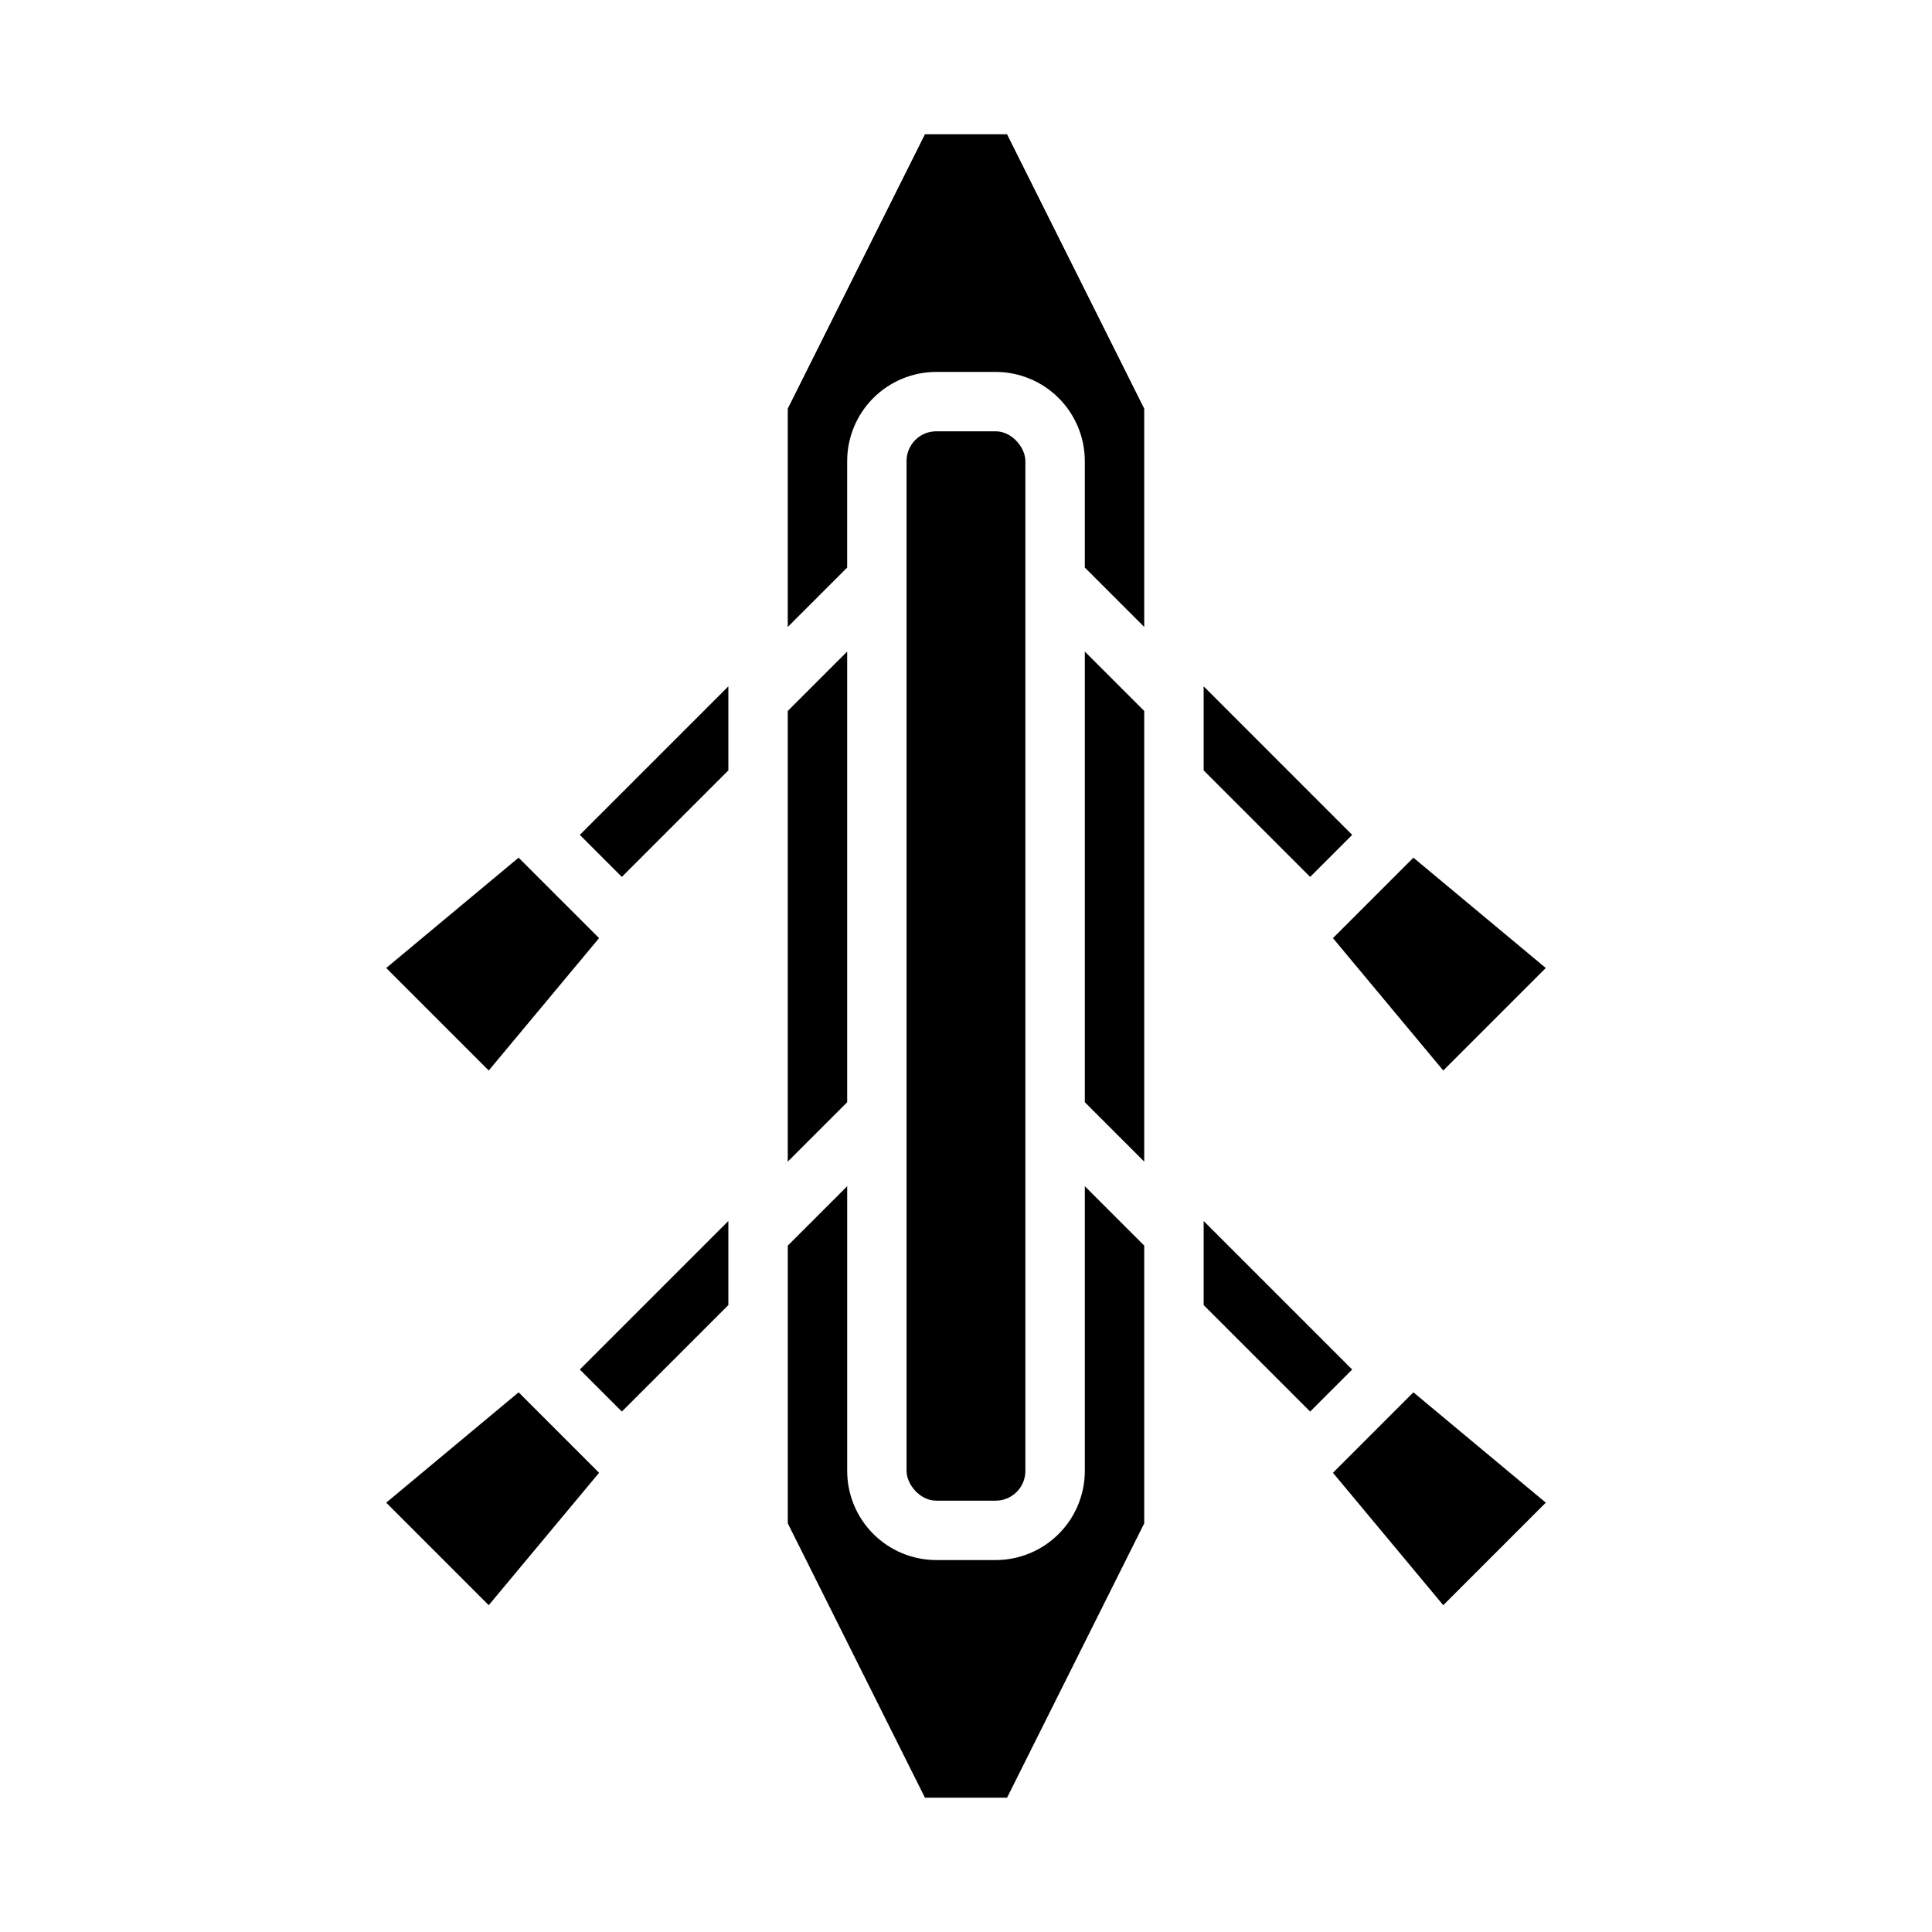
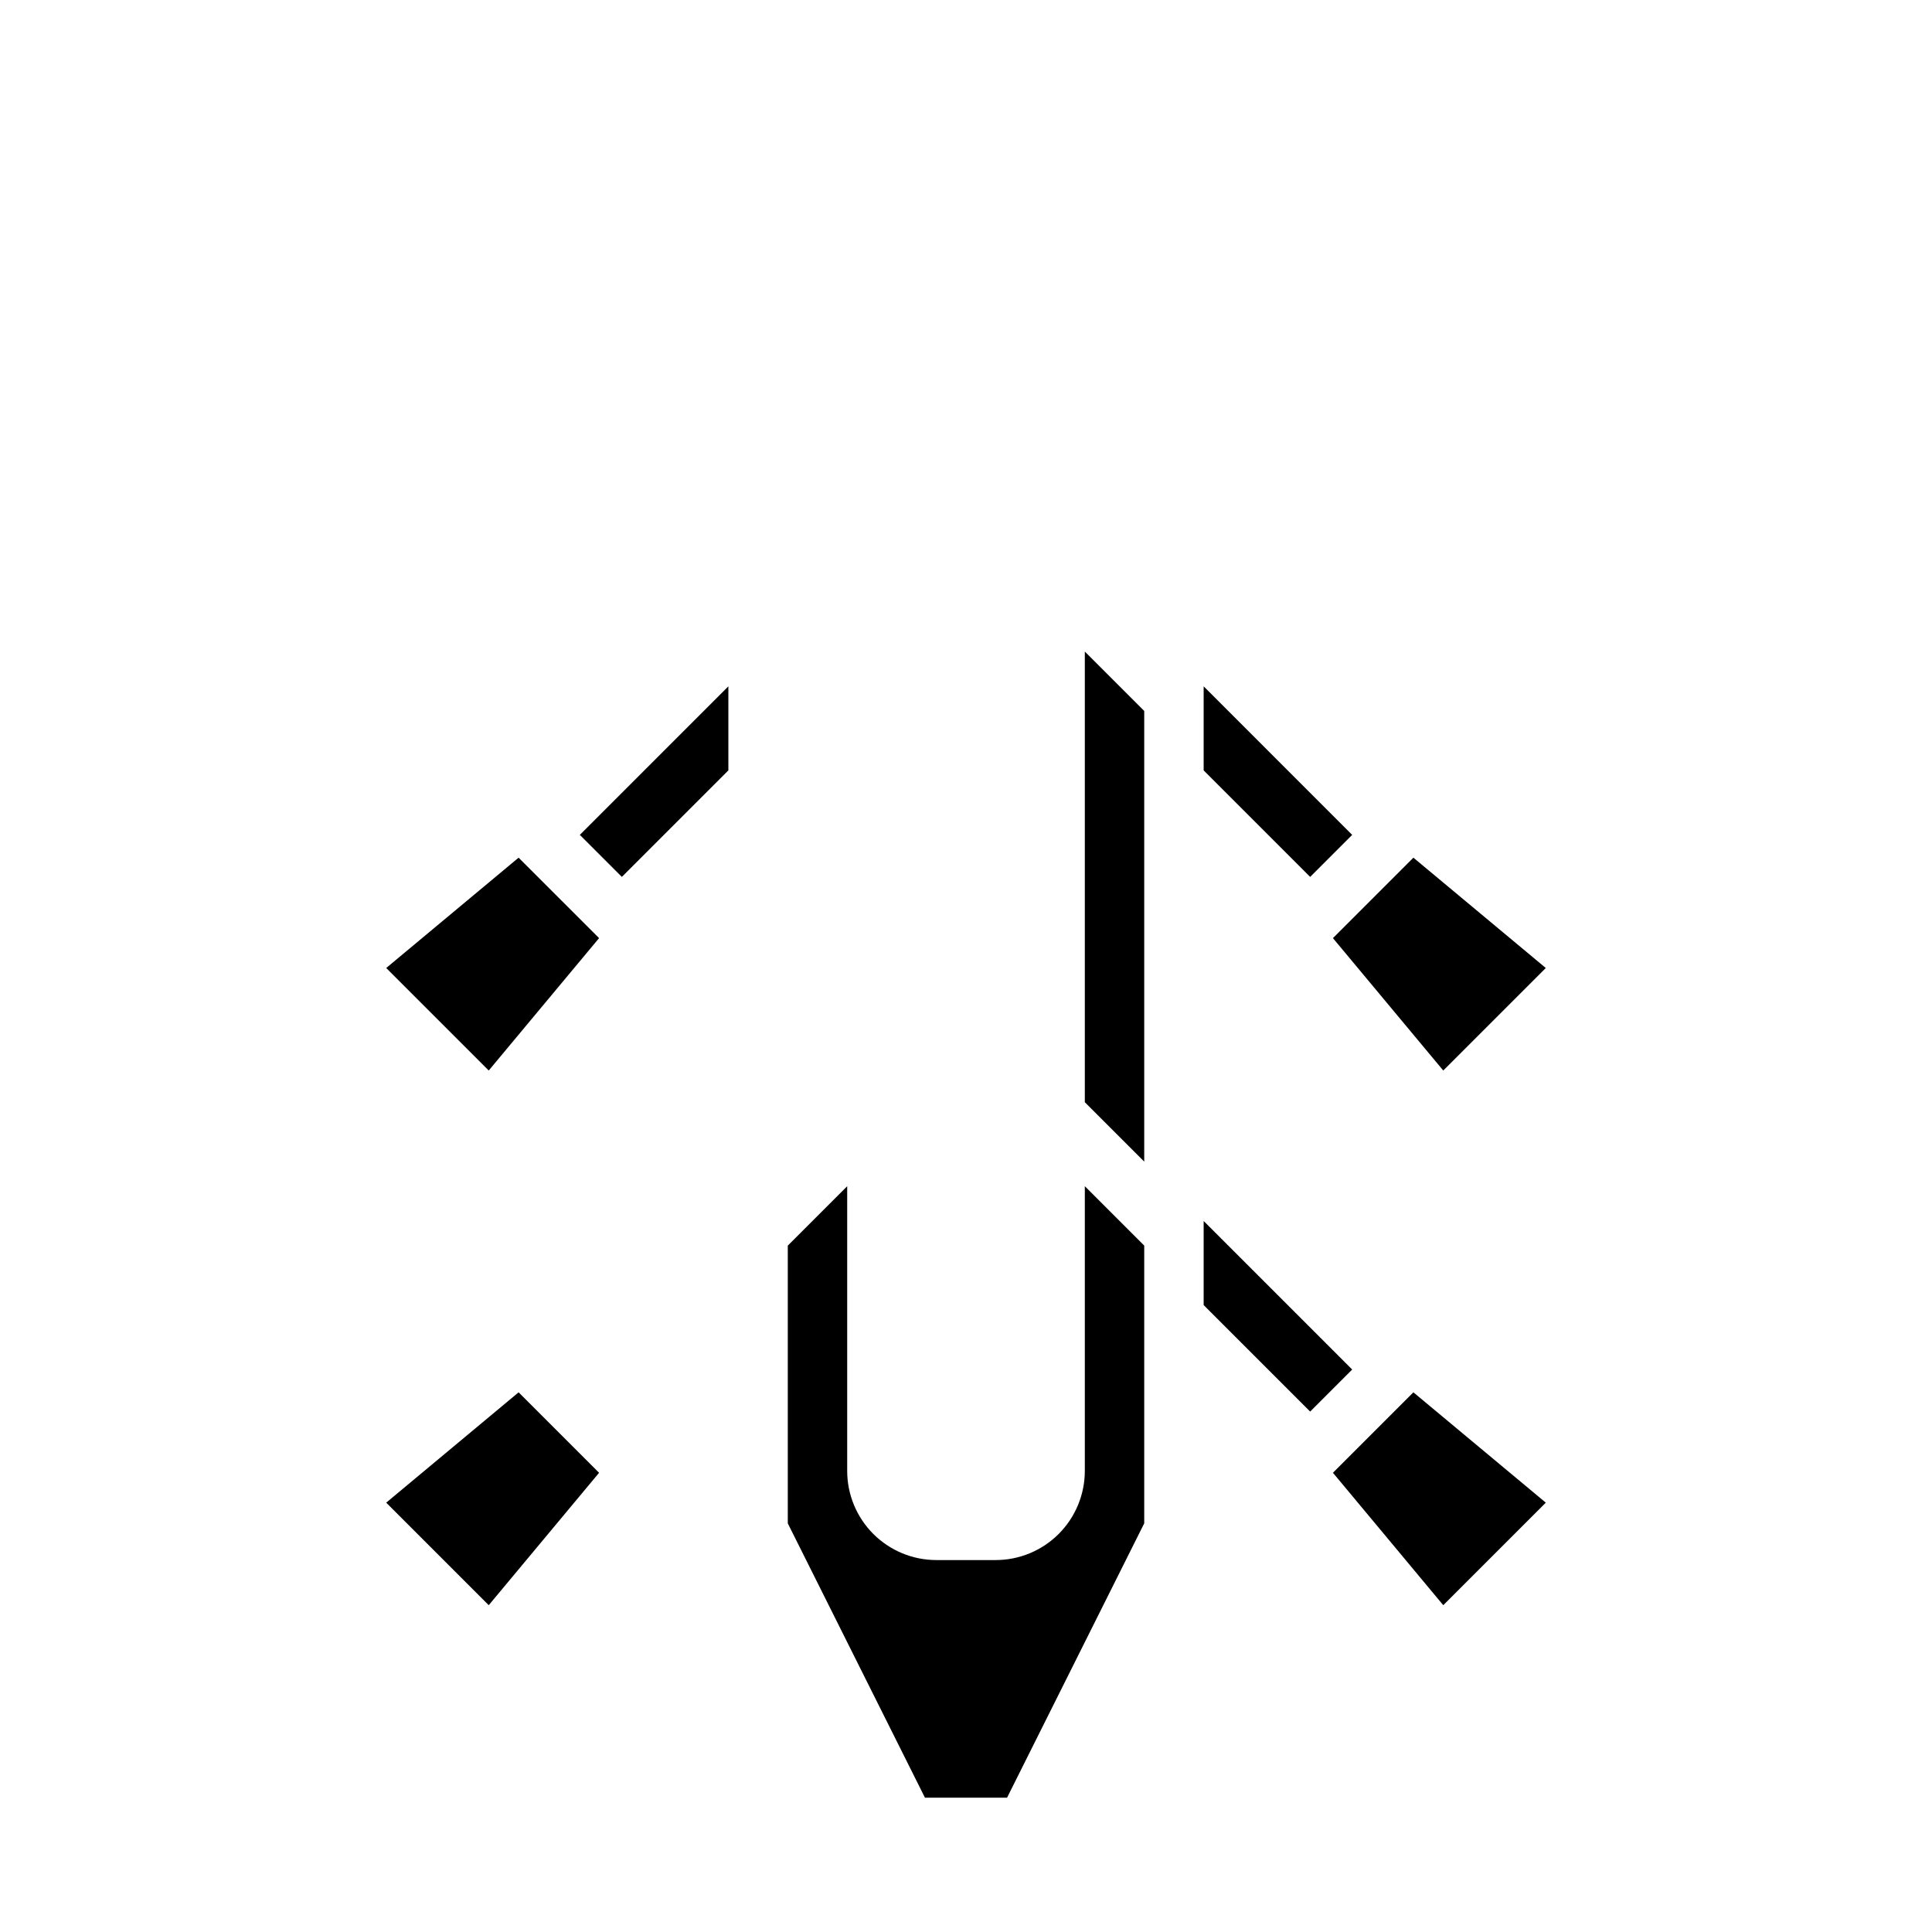
<svg xmlns="http://www.w3.org/2000/svg" fill="#000000" width="800px" height="800px" version="1.1" viewBox="144 144 512 512">
  <g>
    <path d="m246.35 542.22 27.168 27.172 29.242-35.09-21.324-21.32z" />
    <path d="m553.65 542.22-35.086-29.238-21.32 21.32 29.238 35.09z" />
    <path d="m553.65 400.53-35.086-29.238-21.32 21.32 29.238 35.086z" />
-     <path d="m368.51 316.67-15.746 15.742v119.43l15.746-15.742z" />
    <path d="m410.88 620.41 36.352-72.707v-73.602l-15.742-15.742v75.461c-0.008 6.262-2.5 12.262-6.926 16.691-4.43 4.426-10.43 6.918-16.691 6.922h-15.746c-6.258-0.004-12.262-2.496-16.691-6.922-4.426-4.43-6.918-10.43-6.922-16.691v-75.461l-15.742 15.742v73.602l36.352 72.707z" />
-     <path d="m368.51 266.18c0.004-6.262 2.496-12.266 6.922-16.691 4.43-4.43 10.434-6.918 16.691-6.926h15.746c6.262 0.008 12.262 2.496 16.691 6.926 4.426 4.426 6.918 10.43 6.926 16.691v28.227l15.742 15.742v-57.859l-36.352-72.703h-21.758l-36.355 72.707v57.859l15.742-15.742z" />
    <path d="m431.49 436.1 15.742 15.742v-119.43l-15.742-15.742z" />
-     <path d="m392.12 258.3h15.742c4.348 0 7.871 4.348 7.871 7.871v267.65c0 4.348-3.523 7.871-7.871 7.871h-15.742c-4.348 0-7.871-4.348-7.871-7.871v-267.65c0-4.348 3.523-7.871 7.871-7.871z" />
    <path d="m246.35 400.53 27.168 27.168 29.242-35.086-21.324-21.32z" />
    <path d="m297.66 365.25 11.137 11.141 28.227-28.227v-22.277z" />
    <path d="m502.34 365.25-39.359-39.363v22.277l28.223 28.227z" />
-     <path d="m297.66 506.94 11.137 11.141 28.227-28.223v-22.281z" />
    <path d="m502.34 506.94-39.359-39.363v22.281l28.223 28.223z" />
  </g>
</svg>